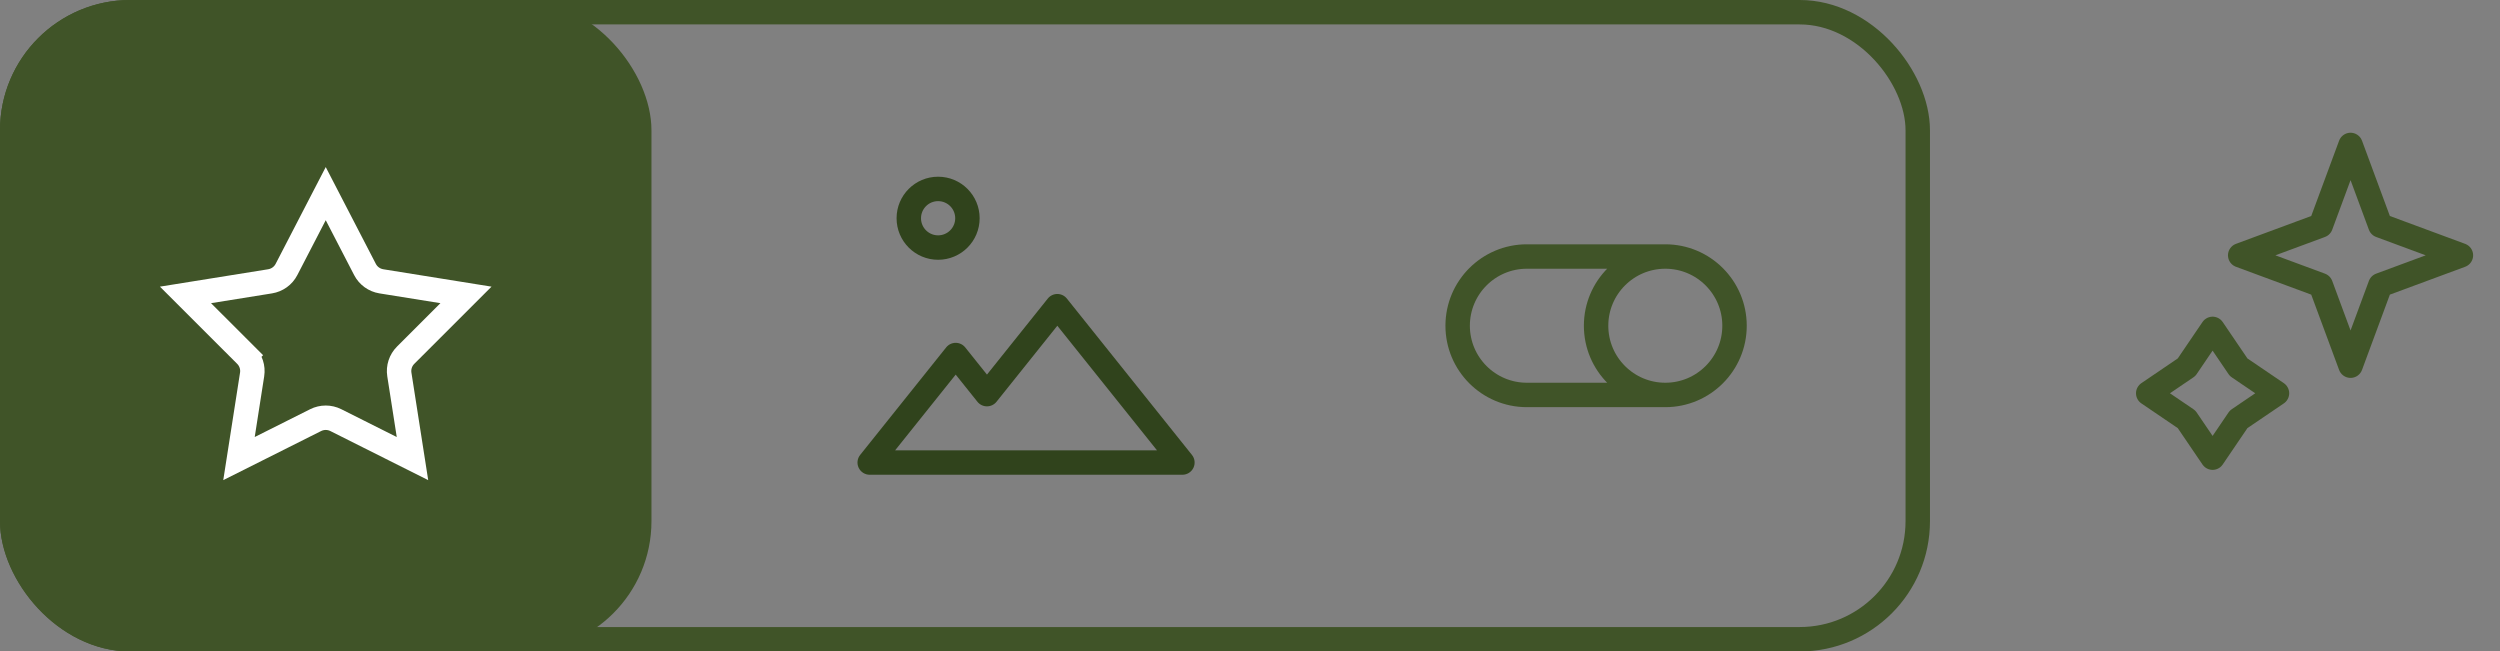
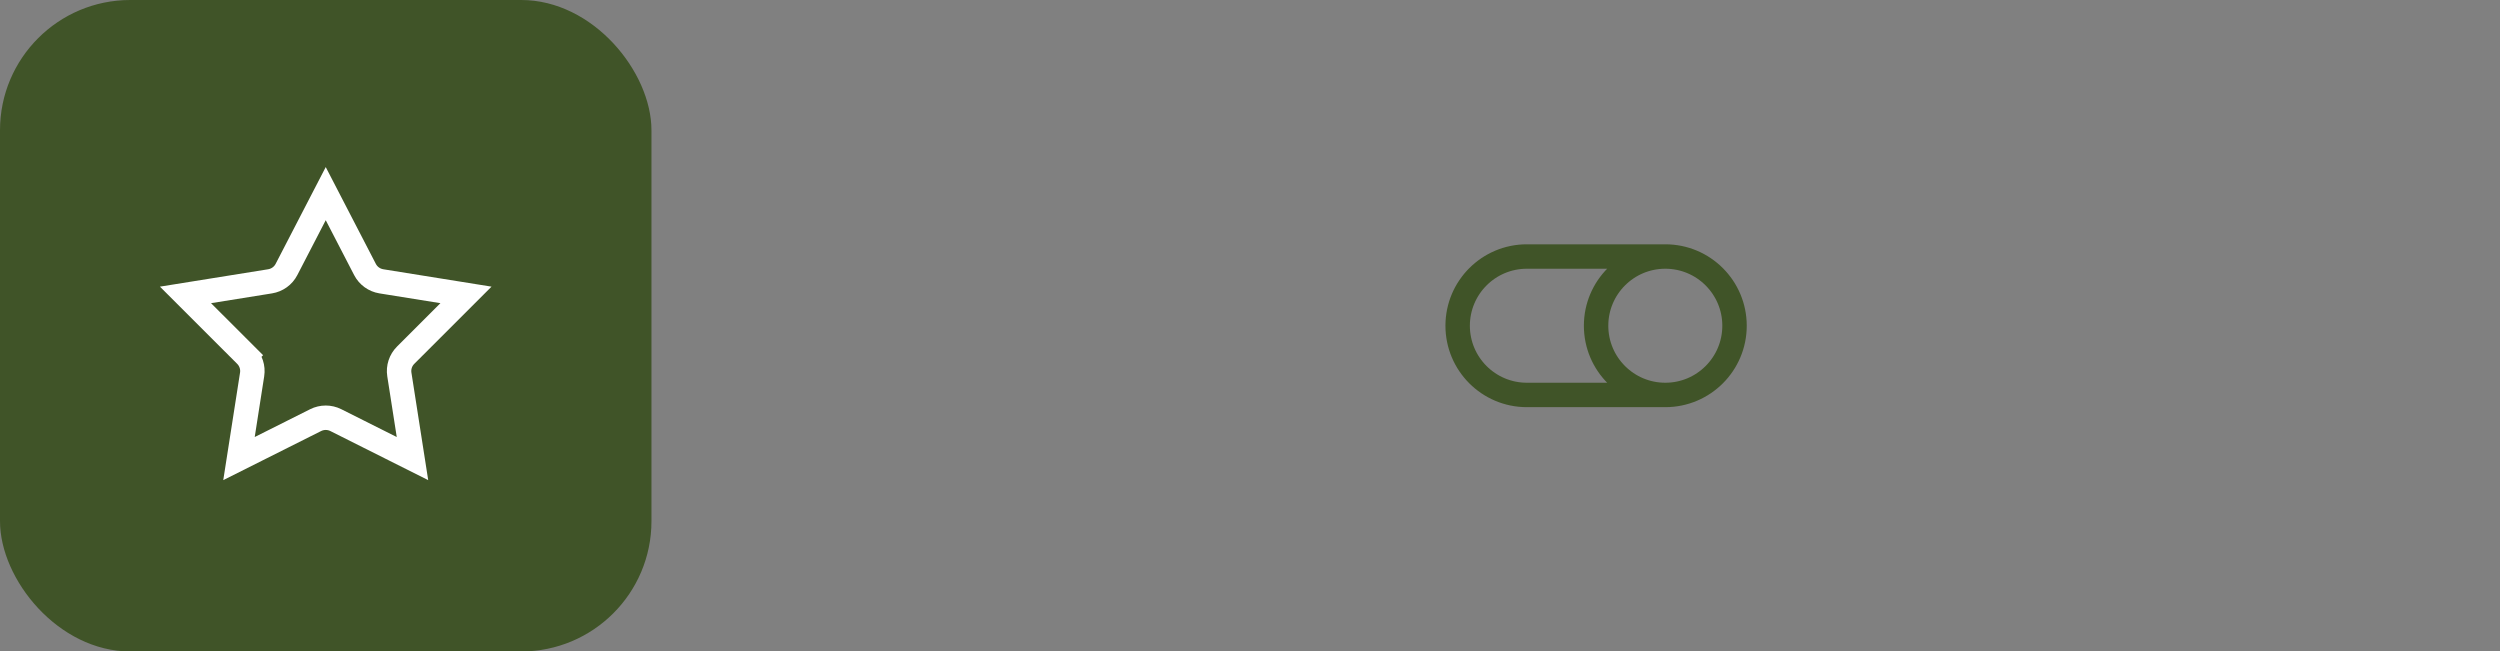
<svg xmlns="http://www.w3.org/2000/svg" width="307" height="80" viewBox="0 0 307 80" fill="none">
  <rect x="0" y="0" width="307" height="80" fill="#808080" stroke="none" />
-   <path d="M288.648 17.8L292.308 27.692L302.201 31.353L292.308 35.013L288.648 44.906L284.987 35.013L275.095 31.353L284.987 27.692L288.648 17.8Z" stroke="#405428" stroke-width="3" stroke-linejoin="round" />
-   <path d="M271.707 40.388L274.904 45.096L279.613 48.294L274.904 51.492L271.707 56.2L268.509 51.492L263.801 48.294L268.509 45.096L271.707 40.388Z" stroke="#405428" stroke-width="3" stroke-linejoin="round" />
  <rect width="80" height="80" rx="16" fill="#405428" />
-   <path d="M106.8 56.8L105.629 55.863C105.268 56.313 105.198 56.93 105.448 57.45C105.698 57.969 106.223 58.3 106.8 58.3V56.8ZM117.36 43.6L118.531 42.663C118.246 42.307 117.815 42.1 117.36 42.1C116.904 42.1 116.473 42.307 116.189 42.663L117.36 43.6ZM121.2 48.4L120.028 49.337C120.313 49.693 120.744 49.9 121.2 49.9C121.655 49.9 122.086 49.693 122.371 49.337L121.2 48.4ZM129.84 37.6L131.011 36.663C130.726 36.307 130.295 36.1 129.84 36.1C129.384 36.1 128.953 36.307 128.668 36.663L129.84 37.6ZM145.2 56.8V58.3C145.776 58.3 146.302 57.969 146.552 57.45C146.802 56.93 146.731 56.313 146.371 55.863L145.2 56.8ZM117.3 26.8C117.3 27.96 116.36 28.9 115.2 28.9V31.9C118.016 31.9 120.3 29.617 120.3 26.8H117.3ZM115.2 28.9C114.04 28.9 113.1 27.96 113.1 26.8H110.1C110.1 29.617 112.383 31.9 115.2 31.9V28.9ZM113.1 26.8C113.1 25.64 114.04 24.7 115.2 24.7V21.7C112.383 21.7 110.1 23.983 110.1 26.8H113.1ZM115.2 24.7C116.36 24.7 117.3 25.64 117.3 26.8H120.3C120.3 23.983 118.016 21.7 115.2 21.7V24.7ZM107.971 57.737L118.531 44.537L116.189 42.663L105.629 55.863L107.971 57.737ZM116.188 44.537L120.028 49.337L122.371 47.463L118.531 42.663L116.188 44.537ZM122.371 49.337L131.011 38.537L128.668 36.663L120.028 47.463L122.371 49.337ZM128.668 38.537L144.028 57.737L146.371 55.863L131.011 36.663L128.668 38.537ZM145.2 55.3H106.8V58.3H145.2V55.3Z" fill="#30431C" />
  <path d="M204.5 48.5H187.5C182.806 48.5 179 44.694 179 40C179 35.306 182.806 31.5 187.5 31.5H204.5M204.5 48.5C209.194 48.5 213 44.694 213 40C213 35.306 209.194 31.5 204.5 31.5M204.5 48.5C199.806 48.5 196 44.694 196 40C196 35.306 199.806 31.5 204.5 31.5" stroke="#405428" stroke-width="3" />
-   <rect x="1.5" y="1.5" width="234" height="77" rx="14.5" stroke="#405428" stroke-width="3" />
  <path d="M35.18 33.091L40 23.778L44.82 33.091C45.223 33.87 45.971 34.407 46.833 34.546L57.222 36.215L49.813 43.62C49.193 44.239 48.904 45.117 49.04 45.985L50.652 56.314L41.24 51.592C40.46 51.201 39.54 51.201 38.76 51.592L29.348 56.314L30.96 45.985C31.096 45.117 30.807 44.239 30.187 43.62L29.127 44.681L30.187 43.62L22.777 36.215L33.167 34.546C34.029 34.407 34.777 33.87 35.18 33.091Z" stroke="white" stroke-width="3" />
</svg>